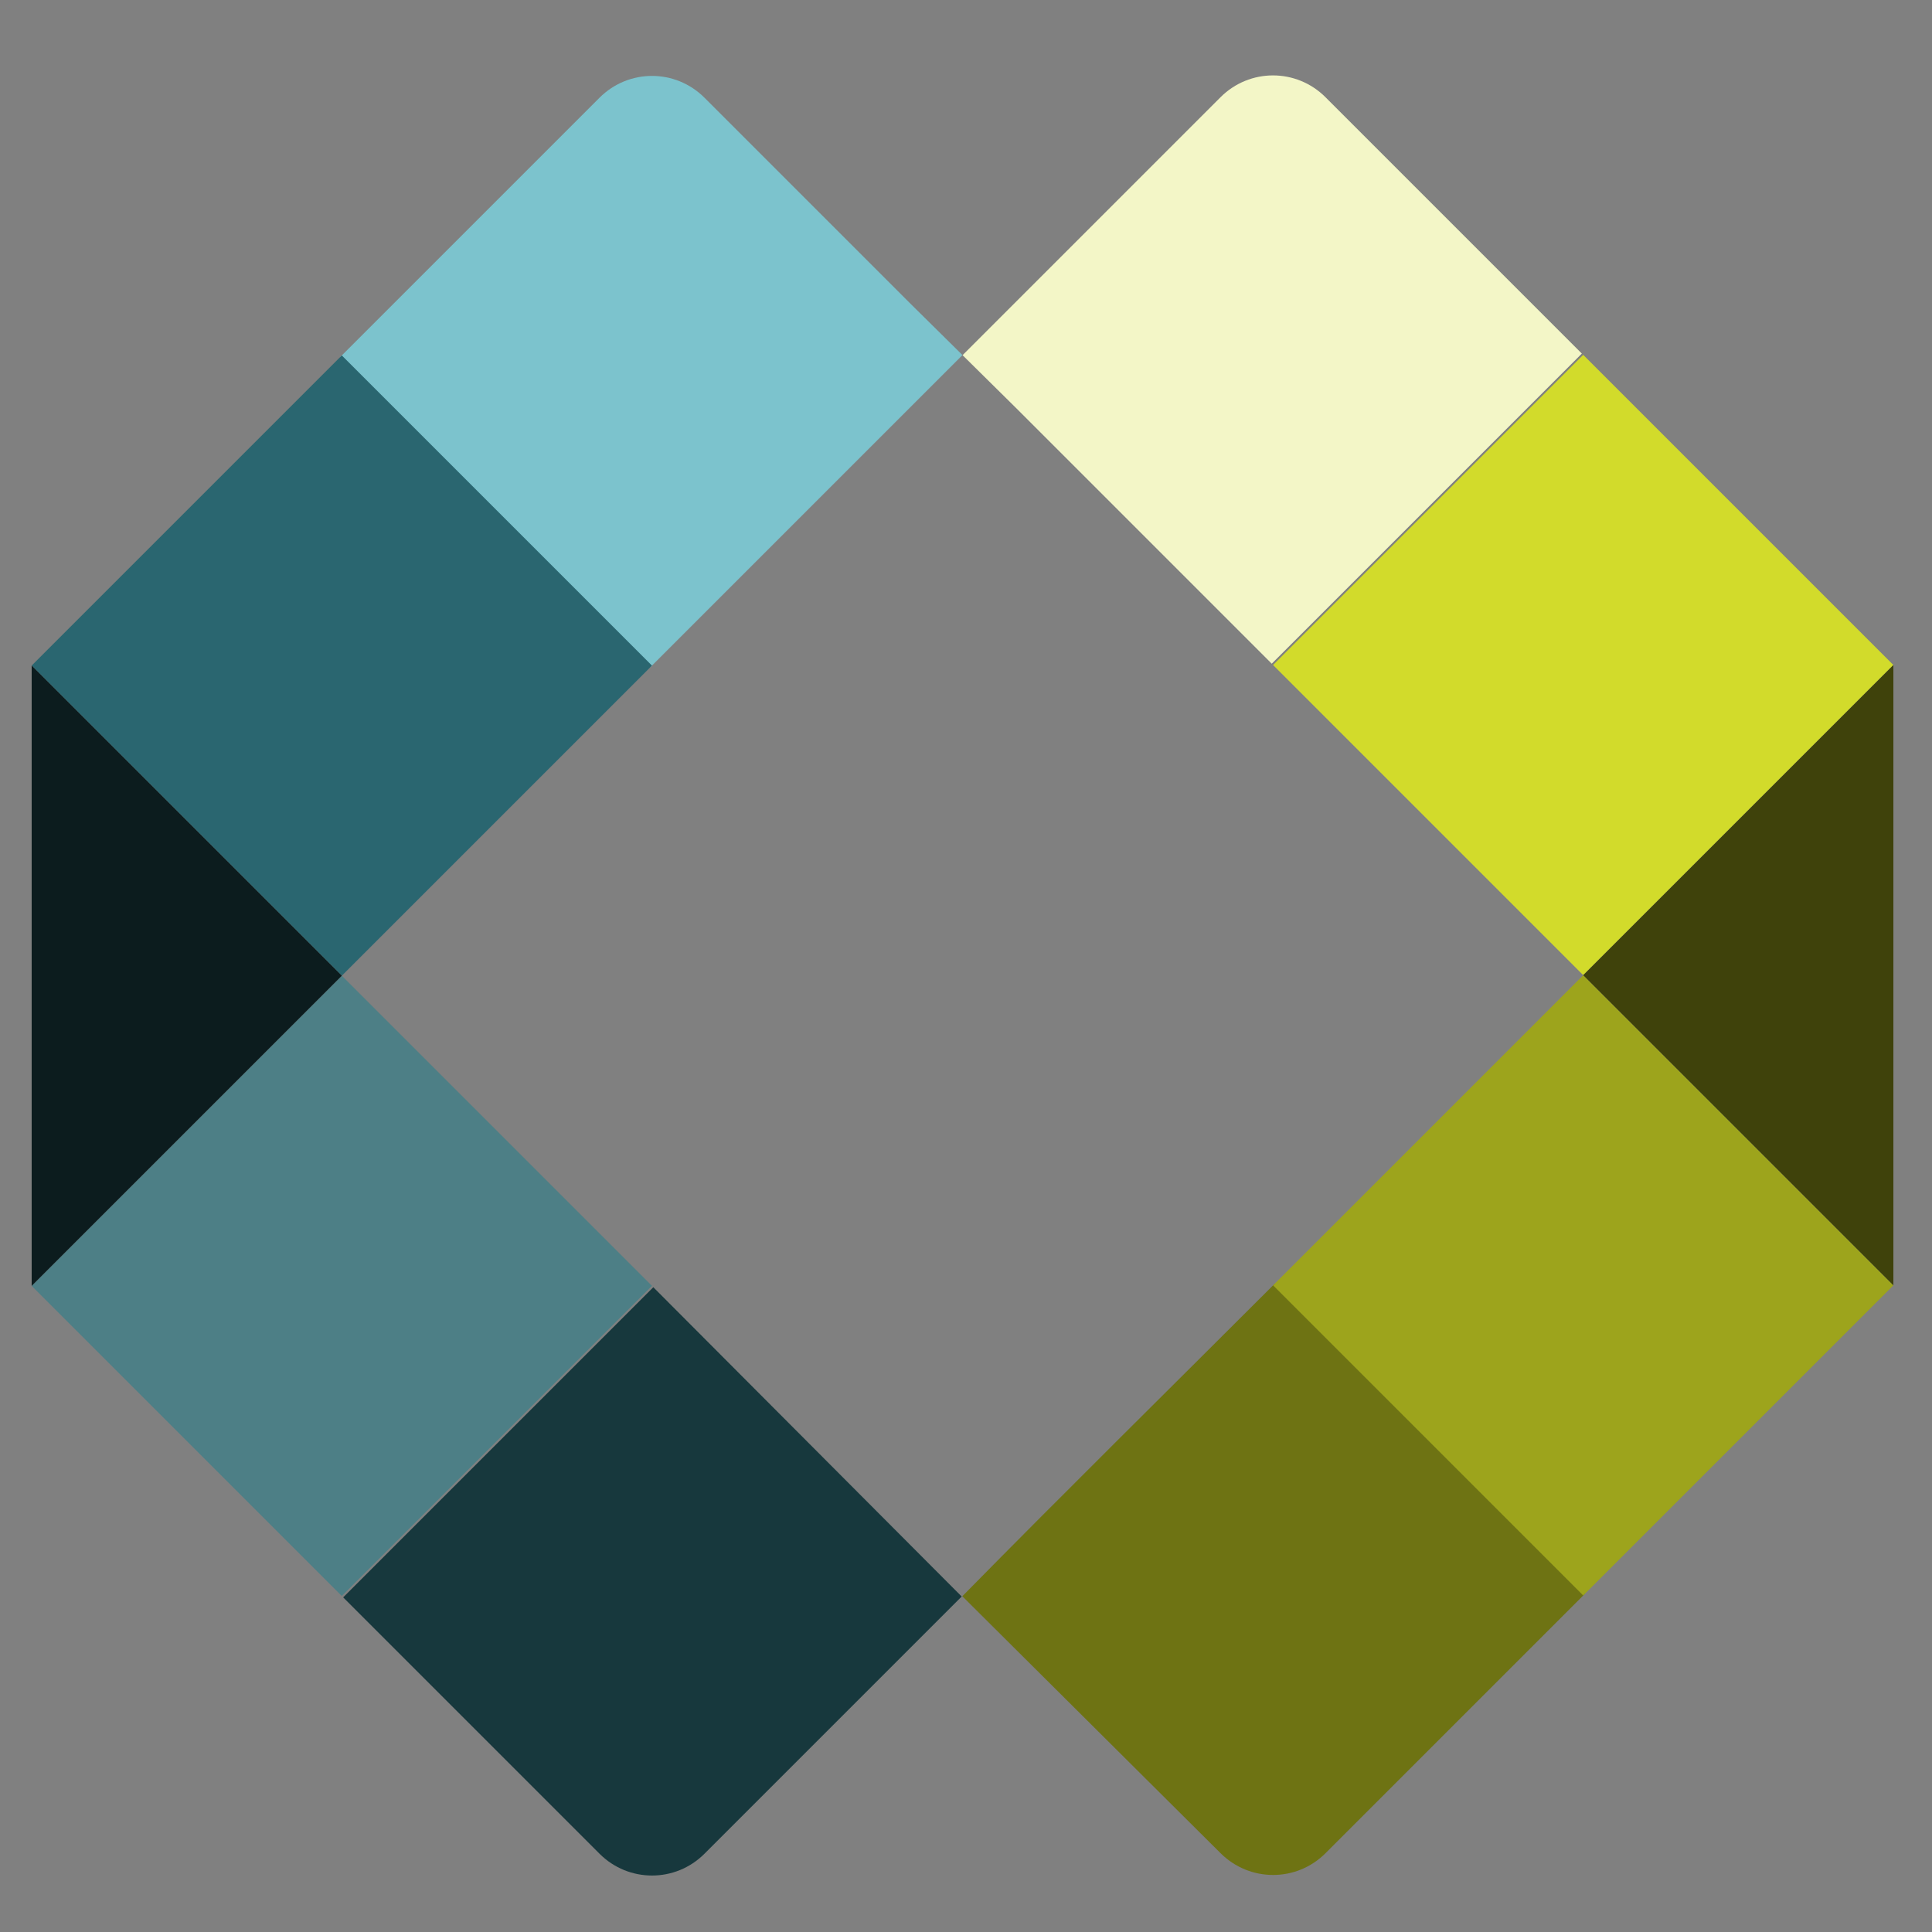
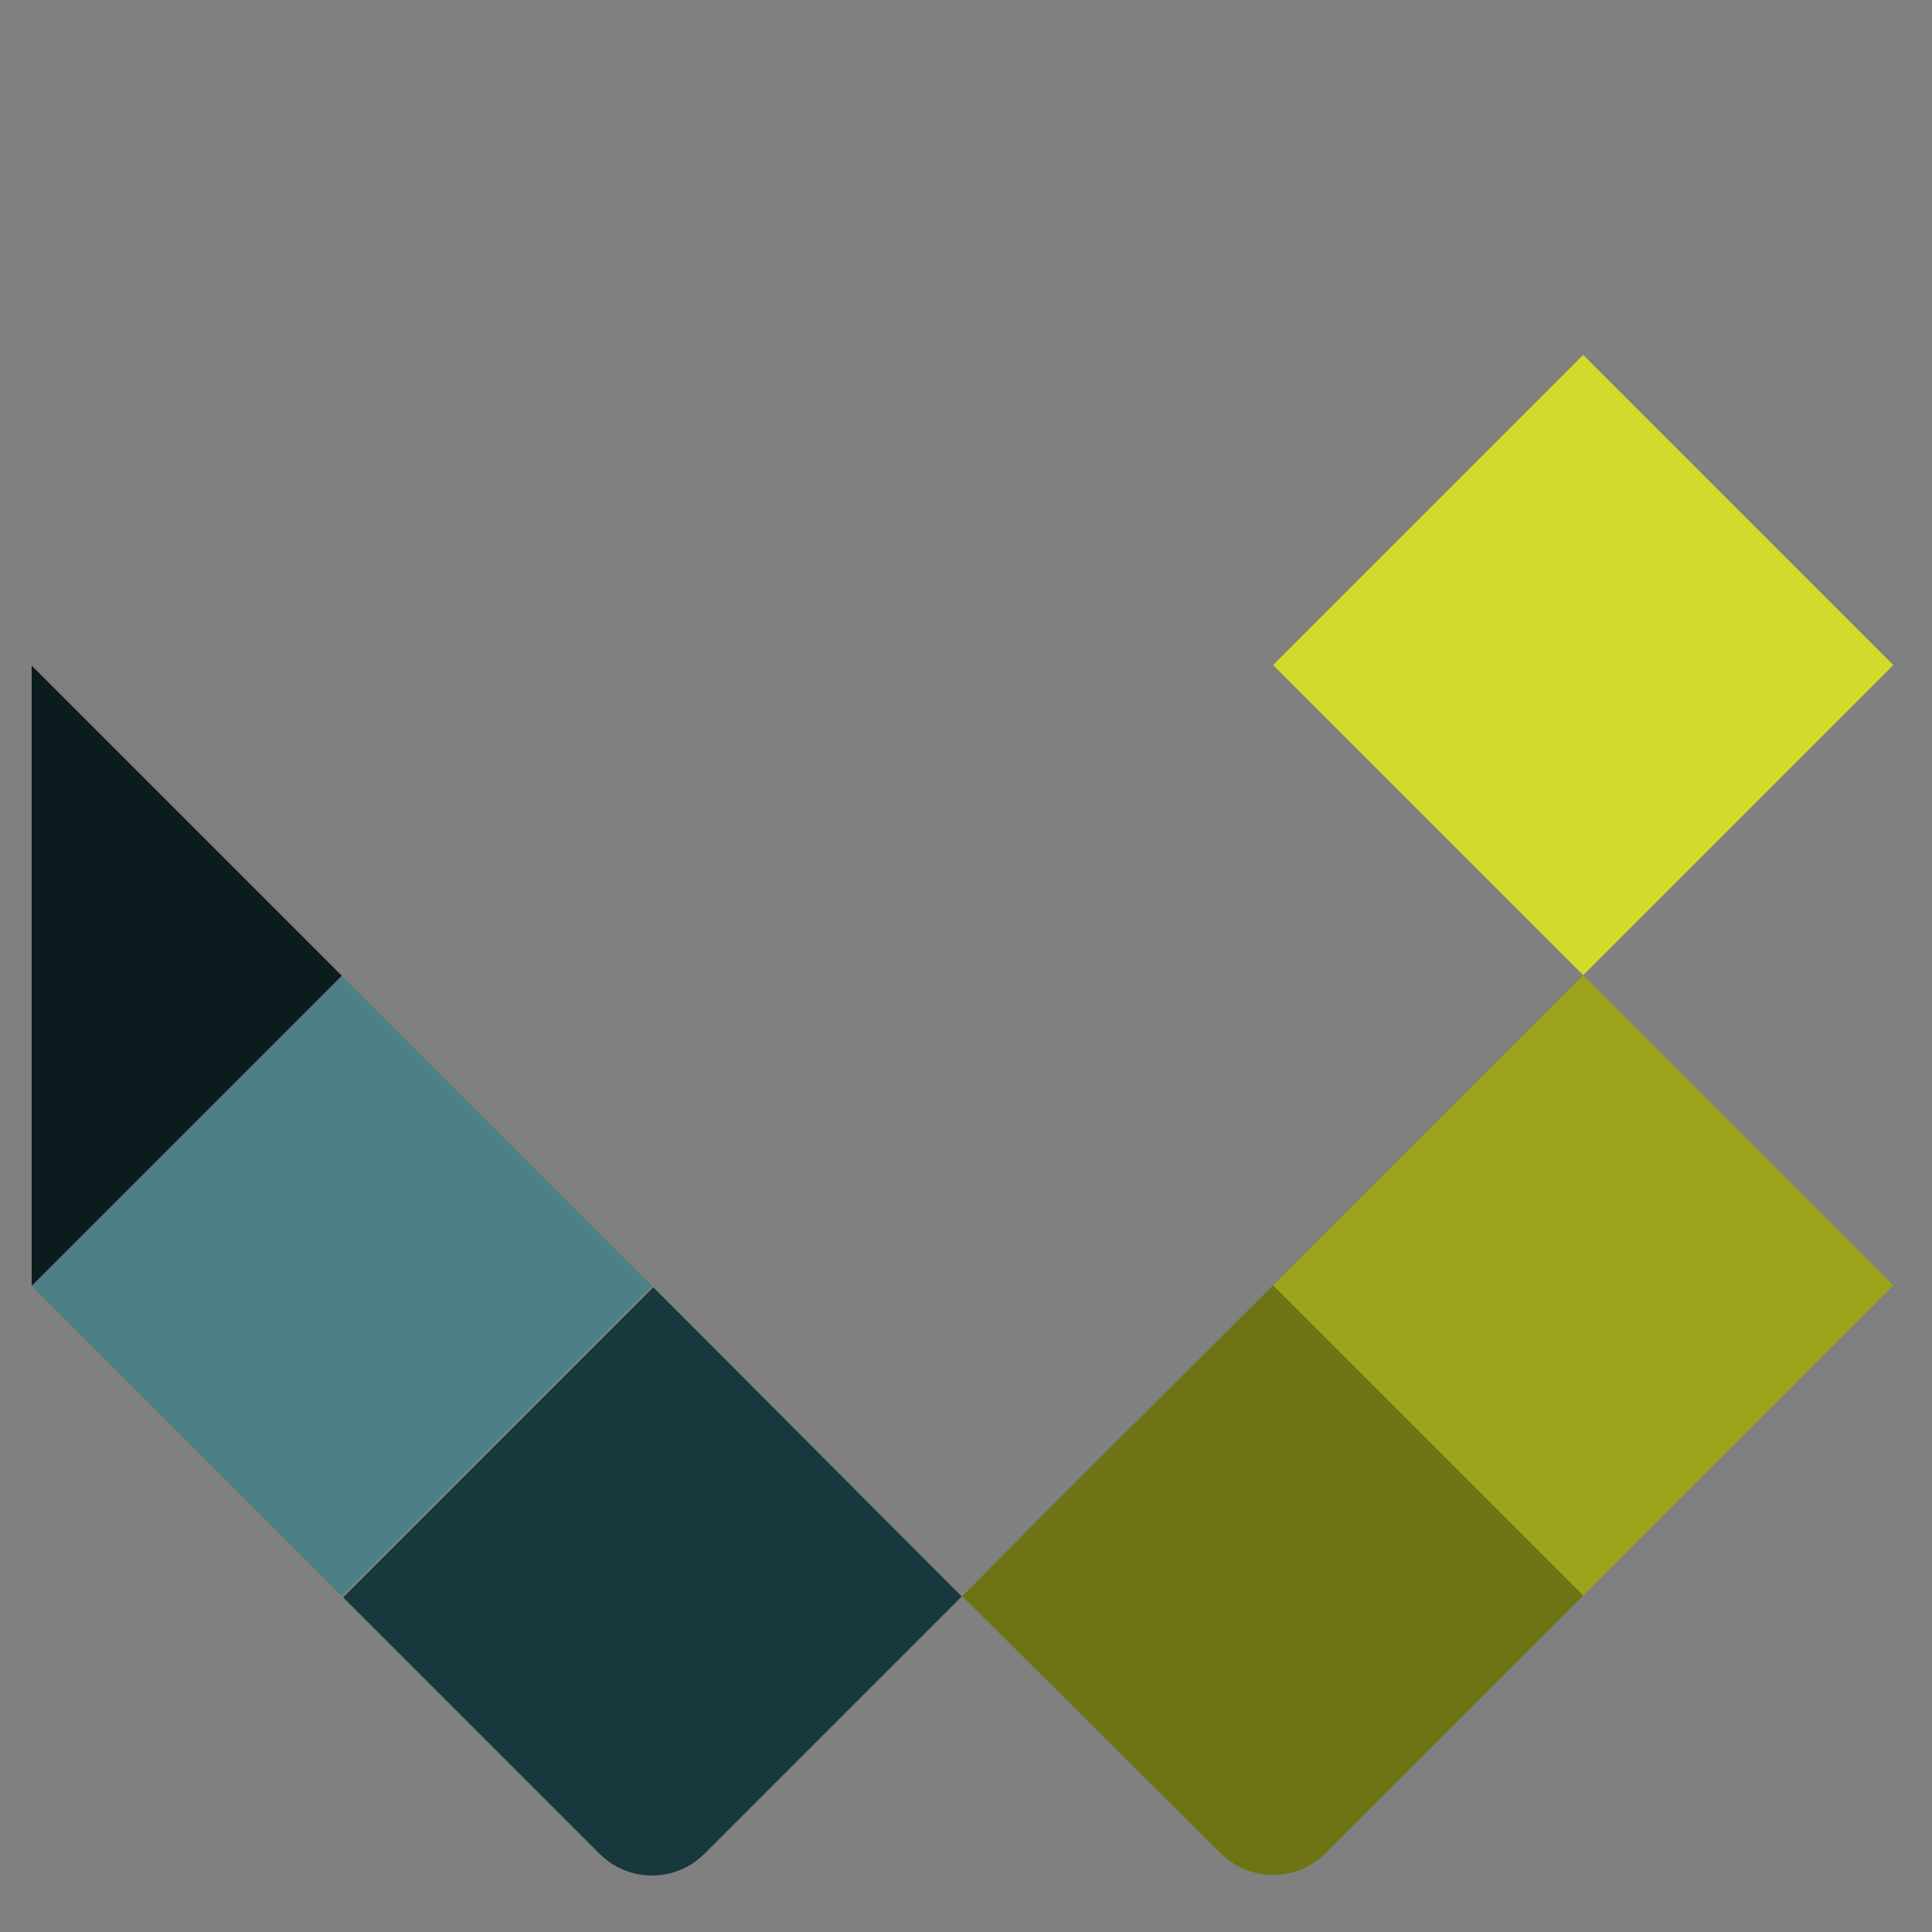
<svg xmlns="http://www.w3.org/2000/svg" xmlns:ns1="http://sodipodi.sourceforge.net/DTD/sodipodi-0.dtd" xmlns:ns2="http://www.inkscape.org/namespaces/inkscape" width="200" height="200" viewBox="0 0 52.917 52.917" version="1.1" id="svg18376" ns1:docname="Icon.svg" ns2:version="1.2.2 (732a01da63, 2022-12-09)">
  <rect x="0" y="0" width="52.917" height="52.917" fill="#808080" stroke="none" />
  <defs id="defs18380">
    <filter style="color-interpolation-filters:sRGB" ns2:label="Drop Shadow" id="filter15671-3-1-1-9-6-5-1" x="-0.111" y="-0.111" width="1.221" height="1.222">
      <feFlood flood-opacity="0.494" flood-color="rgb(0,0,0)" result="flood" id="feFlood15661-7-7-4-3-54-9-2" />
      <feComposite in="flood" in2="SourceGraphic" operator="in" result="composite1" id="feComposite15663-5-3-8-6-6-1-9" />
      <feGaussianBlur in="composite1" stdDeviation="0.4" result="blur" id="feGaussianBlur15665-8-98-9-0-7-5-8" />
      <feOffset dx="0" dy="0" result="offset" id="feOffset15667-3-4-7-6-3-4-5" />
      <feComposite in="SourceGraphic" in2="offset" operator="over" result="composite2" id="feComposite15669-5-5-2-3-2-9-1" />
    </filter>
    <filter style="color-interpolation-filters:sRGB" ns2:label="Drop Shadow" id="filter15683-2-3-5-9-3-2-0" x="-0.11" y="-0.111" width="1.22" height="1.221">
      <feFlood flood-opacity="0.494" flood-color="rgb(0,0,0)" result="flood" id="feFlood15673-4-2-2-2-3-3-7" />
      <feComposite in="flood" in2="SourceGraphic" operator="in" result="composite1" id="feComposite15675-7-8-4-4-6-7-4" />
      <feGaussianBlur in="composite1" stdDeviation="0.4" result="blur" id="feGaussianBlur15677-9-3-0-7-6-1-4" />
      <feOffset dx="0" dy="0" result="offset" id="feOffset15679-7-0-4-3-7-3-6" />
      <feComposite in="SourceGraphic" in2="offset" operator="over" result="composite2" id="feComposite15681-8-62-0-5-6-7-0" />
    </filter>
    <filter style="color-interpolation-filters:sRGB" ns2:label="Drop Shadow" id="filter15695-3-6-1-1-6-2-7" x="-0.111" y="-0.111" width="1.221" height="1.221">
      <feFlood flood-opacity="0.494" flood-color="rgb(0,0,0)" result="flood" id="feFlood15685-5-5-2-0-38-3-8" />
      <feComposite in="flood" in2="SourceGraphic" operator="in" result="composite1" id="feComposite15687-0-0-2-7-2-4-4" />
      <feGaussianBlur in="composite1" stdDeviation="0.4" result="blur" id="feGaussianBlur15689-3-7-2-5-3-6-1" />
      <feOffset dx="0" dy="0" result="offset" id="feOffset15691-3-3-6-6-3-6-4" />
      <feComposite in="SourceGraphic" in2="offset" operator="over" result="composite2" id="feComposite15693-7-9-9-8-1-7-8" />
    </filter>
    <filter style="color-interpolation-filters:sRGB" ns2:label="Drop Shadow" id="filter15707-8-8-7-3-6-3-8" x="-0.11" y="-0.111" width="1.221" height="1.222">
      <feFlood flood-opacity="0.494" flood-color="rgb(0,0,0)" result="flood" id="feFlood15697-7-9-8-6-63-8-0" />
      <feComposite in="flood" in2="SourceGraphic" operator="in" result="composite1" id="feComposite15699-4-6-9-4-5-6-9" />
      <feGaussianBlur in="composite1" stdDeviation="0.4" result="blur" id="feGaussianBlur15701-9-3-1-1-2-6-7" />
      <feOffset dx="0" dy="0" result="offset" id="feOffset15703-0-19-9-8-2-3-6" />
      <feComposite in="SourceGraphic" in2="offset" operator="over" result="composite2" id="feComposite15705-4-5-2-5-1-3-7" />
    </filter>
    <filter style="color-interpolation-filters:sRGB" ns2:label="Drop Shadow" id="filter15719-9-8-0-7-1-2-5" x="-0.11" y="-0.11" width="1.219" height="1.221">
      <feFlood flood-opacity="0.494" flood-color="rgb(0,0,0)" result="flood" id="feFlood15709-1-5-0-4-2-1-4" />
      <feComposite in="flood" in2="SourceGraphic" operator="in" result="composite1" id="feComposite15711-4-8-9-6-4-8-1" />
      <feGaussianBlur in="composite1" stdDeviation="0.4" result="blur" id="feGaussianBlur15713-1-7-5-3-1-1-9" />
      <feOffset dx="0" dy="0" result="offset" id="feOffset15715-5-7-2-5-7-7-4" />
      <feComposite in="SourceGraphic" in2="offset" operator="over" result="composite2" id="feComposite15717-2-1-1-9-6-2-5" />
    </filter>
    <filter style="color-interpolation-filters:sRGB" ns2:label="Drop Shadow" id="filter15731-6-0-5-0-5-7-8" x="-0.111" y="-0.111" width="1.221" height="1.221">
      <feFlood flood-opacity="0.494" flood-color="rgb(0,0,0)" result="flood" id="feFlood15721-8-4-7-3-8-2-4" />
      <feComposite in="flood" in2="SourceGraphic" operator="in" result="composite1" id="feComposite15723-9-4-3-0-9-9-1" />
      <feGaussianBlur in="composite1" stdDeviation="0.4" result="blur" id="feGaussianBlur15725-2-6-8-4-9-9-8" />
      <feOffset dx="0" dy="0" result="offset" id="feOffset15727-6-4-2-8-0-9-9" />
      <feComposite in="SourceGraphic" in2="offset" operator="over" result="composite2" id="feComposite15729-6-6-4-4-3-7-4" />
    </filter>
    <filter style="color-interpolation-filters:sRGB" ns2:label="Drop Shadow" id="filter15743-5-4-3-7-7-7-1" x="-0.111" y="-0.111" width="1.221" height="1.221">
      <feFlood flood-opacity="0.494" flood-color="rgb(0,0,0)" result="flood" id="feFlood15733-2-75-3-5-6-8-8" />
      <feComposite in="flood" in2="SourceGraphic" operator="in" result="composite1" id="feComposite15735-5-33-2-4-8-7-7" />
      <feGaussianBlur in="composite1" stdDeviation="0.4" result="blur" id="feGaussianBlur15737-1-8-6-9-5-5-5" />
      <feOffset dx="0" dy="0" result="offset" id="feOffset15739-7-4-9-2-5-6-2" />
      <feComposite in="SourceGraphic" in2="offset" operator="over" result="composite2" id="feComposite15741-6-5-4-1-0-6-2" />
    </filter>
    <filter style="color-interpolation-filters:sRGB" ns2:label="Drop Shadow" id="filter15755-1-3-6-2-7-9-2" x="-0.111" y="-0.111" width="1.221" height="1.221">
      <feFlood flood-opacity="0.494" flood-color="rgb(0,0,0)" result="flood" id="feFlood15745-6-4-8-0-18-1-9" />
      <feComposite in="flood" in2="SourceGraphic" operator="in" result="composite1" id="feComposite15747-6-96-5-9-8-5-4" />
      <feGaussianBlur in="composite1" stdDeviation="0.4" result="blur" id="feGaussianBlur15749-4-8-3-7-9-0-5" />
      <feOffset dx="0" dy="0" result="offset" id="feOffset15751-0-2-0-8-6-6-7" />
      <feComposite in="SourceGraphic" in2="offset" operator="over" result="composite2" id="feComposite15753-1-6-2-5-9-7-9" />
    </filter>
    <filter style="color-interpolation-filters:sRGB" ns2:label="Drop Shadow" id="filter15767-7-4-1-1-7-0-8" x="-0.111" y="-0.111" width="1.221" height="1.221">
      <feFlood flood-opacity="0.494" flood-color="rgb(0,0,0)" result="flood" id="feFlood15757-3-09-7-4-2-8-4" />
      <feComposite in="flood" in2="SourceGraphic" operator="in" result="composite1" id="feComposite15759-7-22-1-1-6-6-8" />
      <feGaussianBlur in="composite1" stdDeviation="0.4" result="blur" id="feGaussianBlur15761-9-3-0-3-2-6-9" />
      <feOffset dx="0" dy="0" result="offset" id="feOffset15763-7-2-9-2-7-4-8" />
      <feComposite in="SourceGraphic" in2="offset" operator="over" result="composite2" id="feComposite15765-8-3-5-7-3-4-4" />
    </filter>
    <filter style="color-interpolation-filters:sRGB" ns2:label="Drop Shadow" id="filter15779-2-6-7-2-5-2-8" x="-0.111" y="-0.111" width="1.221" height="1.221">
      <feFlood flood-opacity="0.494" flood-color="rgb(0,0,0)" result="flood" id="feFlood15769-0-9-0-0-8-7-7" />
      <feComposite in="flood" in2="SourceGraphic" operator="in" result="composite1" id="feComposite15771-4-3-0-3-39-8-7" />
      <feGaussianBlur in="composite1" stdDeviation="0.4" result="blur" id="feGaussianBlur15773-4-6-0-9-85-3-9" />
      <feOffset dx="0" dy="0" result="offset" id="feOffset15775-1-44-6-3-4-9-7" />
      <feComposite in="SourceGraphic" in2="offset" operator="over" result="composite2" id="feComposite15777-5-1-1-1-9-2-3" />
    </filter>
  </defs>
  <ns1:namedview id="namedview18378" pagecolor="#505050" bordercolor="#eeeeee" borderopacity="1" ns2:showpageshadow="0" ns2:pageopacity="0" ns2:pagecheckerboard="0" ns2:deskcolor="#505050" showgrid="false" ns2:zoom="1.4654788" ns2:cx="30.365502" ns2:cy="161.03952" ns2:window-width="1920" ns2:window-height="1009" ns2:window-x="1912" ns2:window-y="-8" ns2:window-maximized="1" ns2:current-layer="svg18376" />
  <g id="g15791-4-3-2-4-2-6-3" transform="matrix(0.978,-0.978,0.978,0.978,303.13,-723.143)">
    <path id="path16394-3-9-4-3-0-2" style="fill:#17383d;fill-opacity:1;stroke:none;stroke-width:0.438;stroke-linecap:square" d="m -533.556,241.904 -0.013,8.649 h -7.203 c -0.815,0 -1.47,-0.656 -1.47,-1.47 v -7.179 z" ns1:nodetypes="ccsscc" />
-     <path id="path16391-7-3-6-1-1-7" style="fill:#7cc3cd;fill-opacity:1;stroke-width:0.438;stroke-linecap:square" d="m -524.919,224.494 h 7.266 c 0.815,0 1.47,0.656 1.47,1.47 v 5.746 l 0.009,1.47 h -8.744 z" ns1:nodetypes="csscccc" />
-     <rect style="fill:#2a6670;fill-opacity:1;stroke:none;stroke-width:0.438;stroke-linecap:square" id="rect16388-2-9-1-4-8-7" width="8.686" height="8.686" x="-533.556" y="224.494" rx="0" ry="0" />
-     <path id="path16385-4-5-0-6-5-8" style="fill:#f3f6c7;fill-opacity:1;stroke:none;stroke-width:0.438;stroke-linecap:square" d="m -516.165,241.832 v -7.179 l -0.009,-1.47 h 7.224 c 0.815,0 1.47,0.656 1.47,1.47 v 7.179 z" ns1:nodetypes="cccsscc" />
    <path id="path16382-7-6-1-9-8-4" style="fill:#6e7313;fill-opacity:1;stroke-width:0.438;stroke-linecap:square" d="m -524.802,259.242 h -7.266 c -0.815,0 -1.468,-0.656 -1.47,-1.47 l -0.018,-7.214 c 2.912,-0.024 5.842,-0.002 8.754,-0.002 z" ns1:nodetypes="cssccc" />
    <rect style="fill:#9da41c;fill-opacity:1;stroke:none;stroke-width:0.438;stroke-linecap:square" id="rect16379-29-1-7-2-5-4" width="8.686" height="8.686" x="516.165" y="-259.242" rx="0" ry="0" transform="scale(-1)" />
    <rect style="fill:#d2db2b;fill-opacity:1;stroke:none;stroke-width:0.438;stroke-linecap:square" id="rect16376-7-4-1-68-2-0" width="8.686" height="8.686" x="507.479" y="-250.555" rx="1.47" ry="3.1103433e-14" transform="scale(-1)" />
-     <path id="path16373-1-8-9-6-6-3" style="fill:#3f420b;fill-opacity:1;stroke:none;stroke-width:0.438;stroke-linecap:square" d="m -516.165,259.242 v -8.686 h 8.686 z" ns1:nodetypes="cccc" />
+     <path id="path16373-1-8-9-6-6-3" style="fill:#3f420b;fill-opacity:1;stroke:none;stroke-width:0.438;stroke-linecap:square" d="m -516.165,259.242 h 8.686 z" ns1:nodetypes="cccc" />
    <rect style="fill:#4d7f86;fill-opacity:1;stroke:none;stroke-width:0.438;stroke-linecap:square" id="rect16370-71-3-1-5-1-3" width="8.686" height="8.686" x="-542.242" y="233.18" rx="1.47" ry="3.1103433e-14" />
    <path id="path16367-1-7-8-97-3-3" style="fill:#0c1c1e;fill-opacity:1;stroke:none;stroke-width:0.438;stroke-linecap:square" d="m -533.556,224.494 v 8.686 h -8.686 z" ns1:nodetypes="cccc" />
  </g>
</svg>